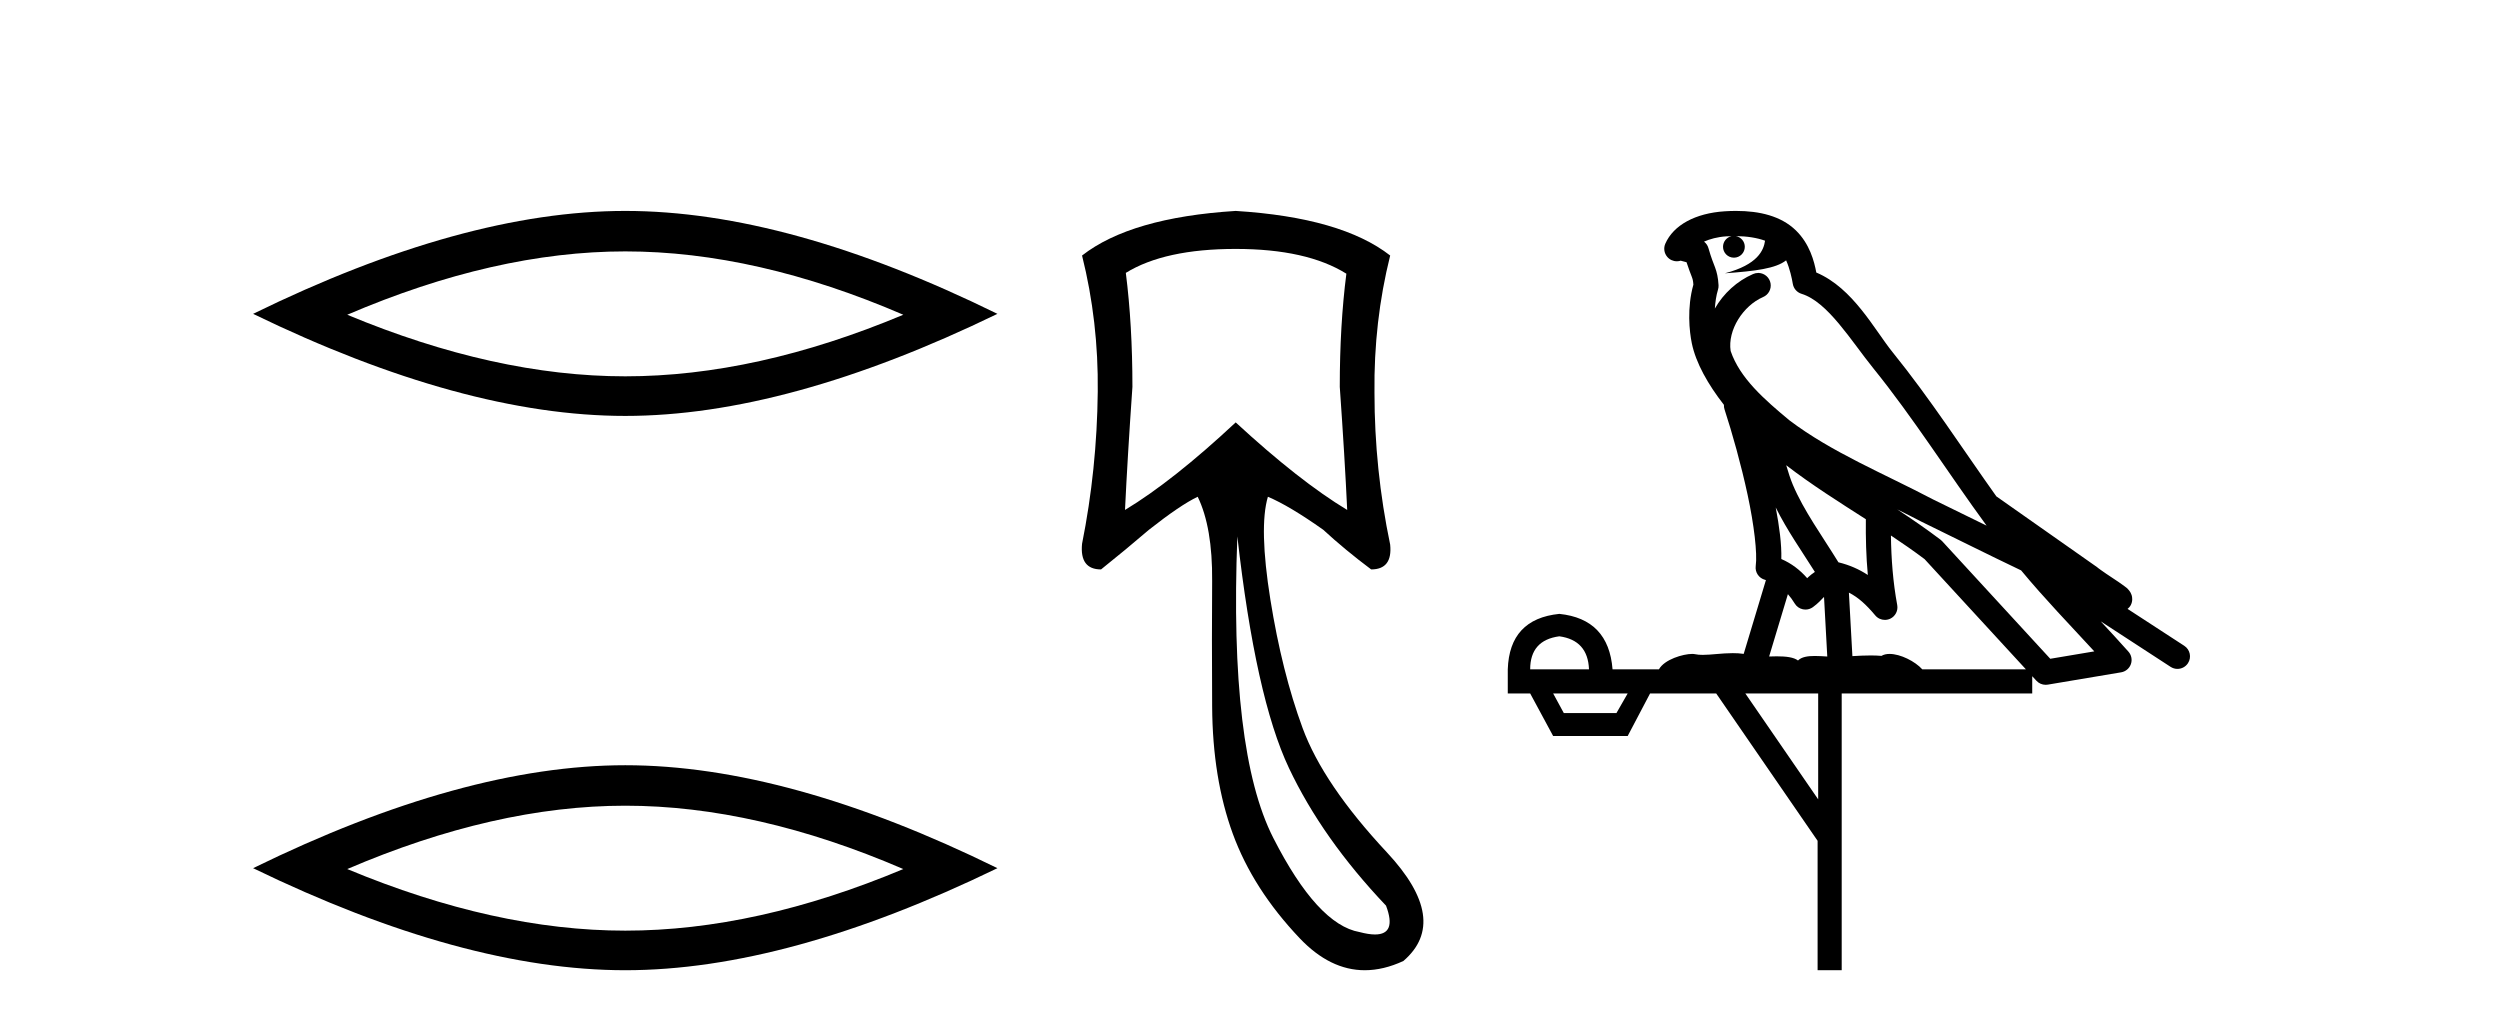
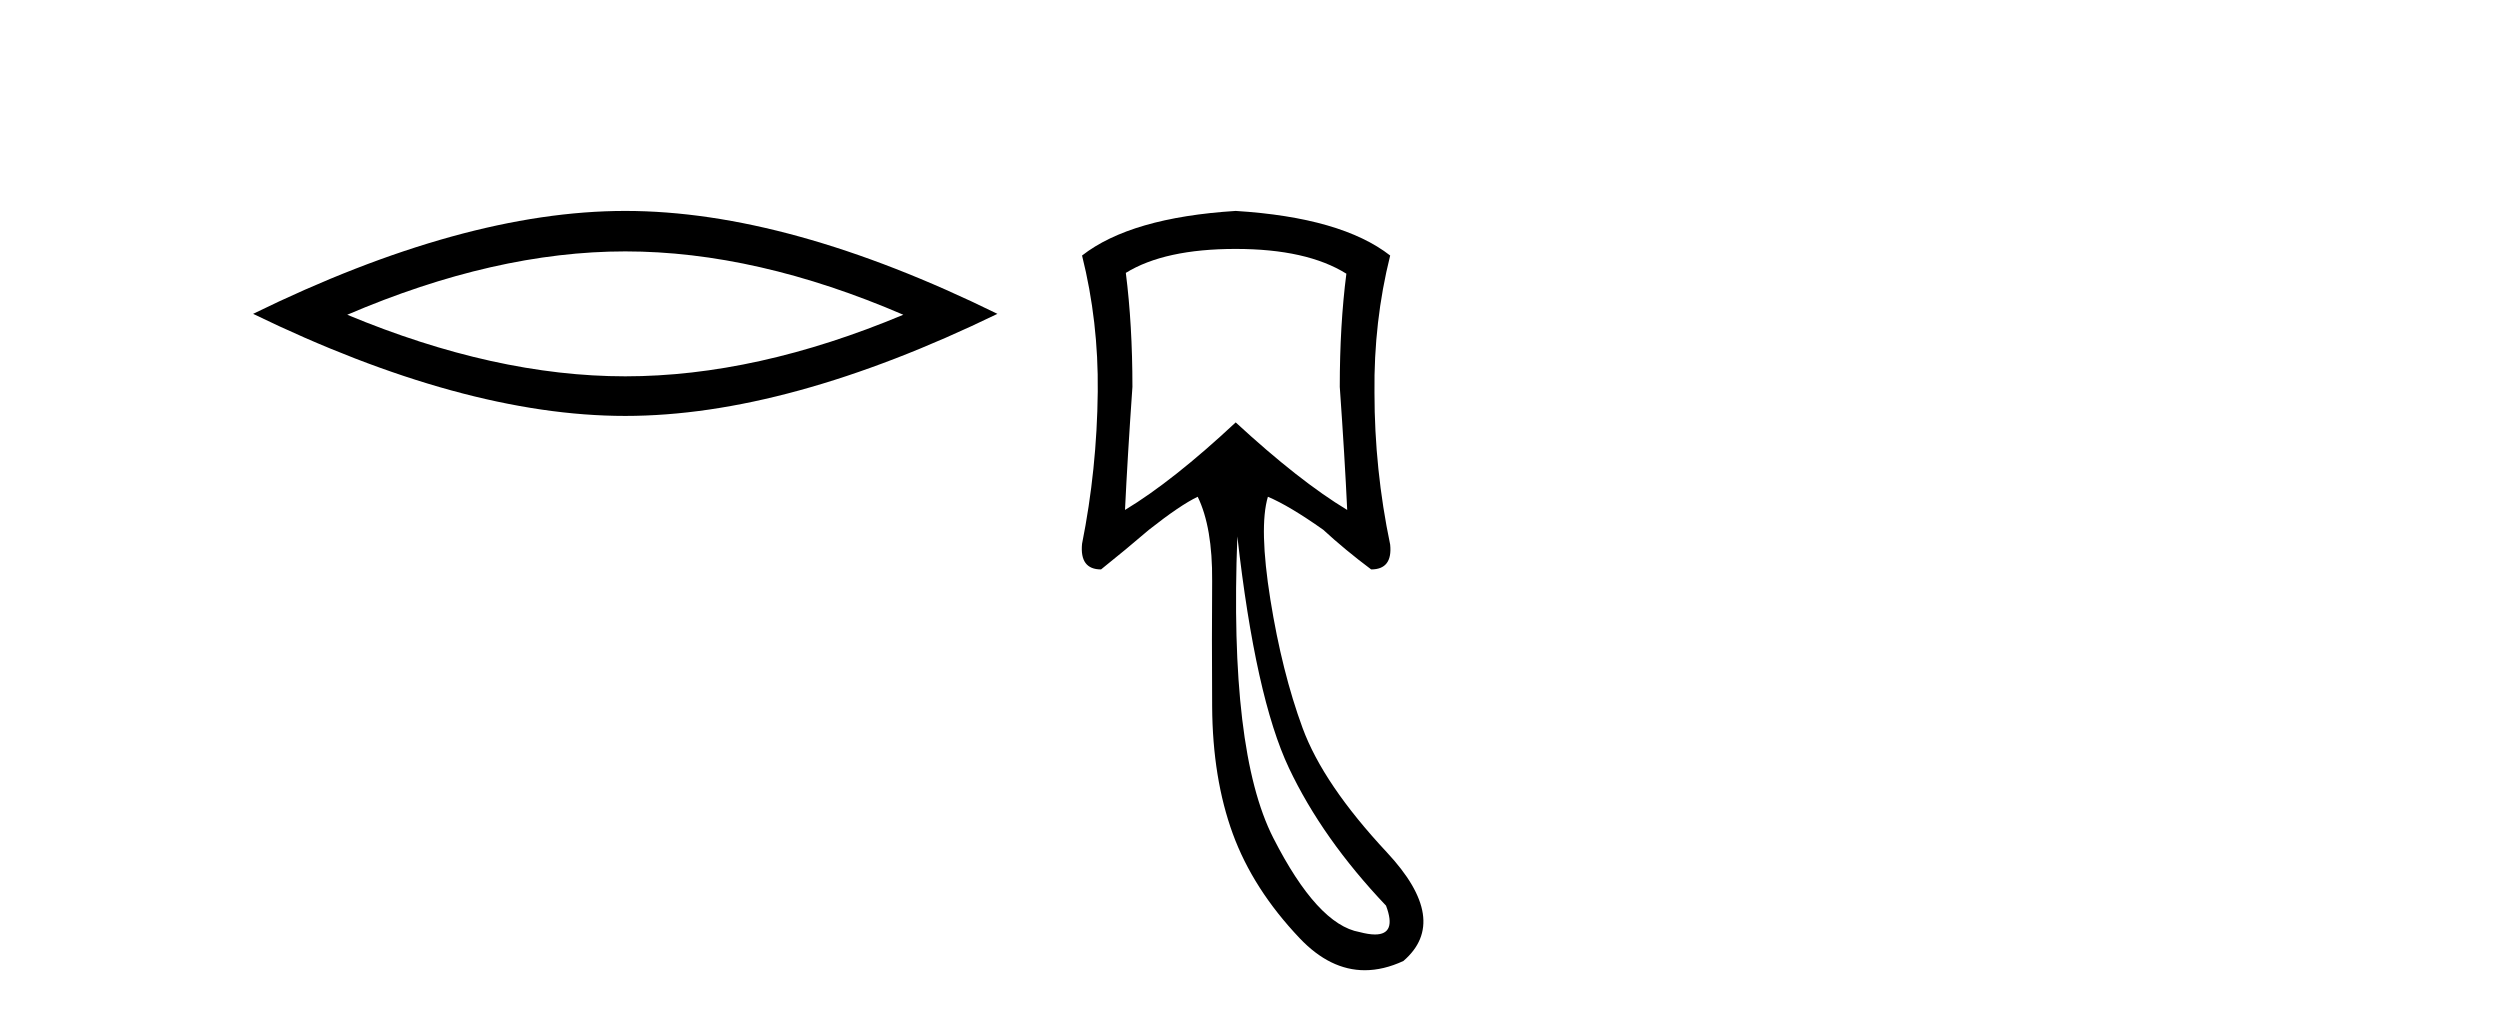
<svg xmlns="http://www.w3.org/2000/svg" width="100.0" height="41.0">
  <path d="M 25.011 10.056 Q 30.254 10.056 36.132 12.59 Q 30.254 15.053 25.011 15.053 Q 19.802 15.053 13.89 12.59 Q 19.802 10.056 25.011 10.056 ZM 25.011 8.437 Q 18.535 8.437 10.124 12.554 Q 18.535 16.637 25.011 16.637 Q 31.486 16.637 39.897 12.554 Q 31.521 8.437 25.011 8.437 Z" style="fill:#000000;stroke:none" />
-   <path d="M 25.011 32.228 Q 30.254 32.228 36.132 34.762 Q 30.254 37.226 25.011 37.226 Q 19.802 37.226 13.89 34.762 Q 19.802 32.228 25.011 32.228 ZM 25.011 30.609 Q 18.535 30.609 10.124 34.727 Q 18.535 38.809 25.011 38.809 Q 31.486 38.809 39.897 34.727 Q 31.521 30.609 25.011 30.609 Z" style="fill:#000000;stroke:none" />
  <path d="M 49.428 9.957 Q 52.269 9.957 53.855 10.948 Q 53.591 12.997 53.591 15.475 Q 53.789 18.284 53.888 20.398 Q 51.972 19.242 49.428 16.896 Q 46.916 19.242 45 20.398 Q 45.099 18.317 45.297 15.475 Q 45.297 12.997 45.033 10.915 Q 46.586 9.957 49.428 9.957 ZM 49.494 21.456 Q 50.221 27.899 51.559 30.724 Q 52.897 33.549 55.441 36.226 Q 55.877 37.379 55 37.379 Q 54.747 37.379 54.384 37.283 Q 52.699 36.986 50.931 33.516 Q 49.163 30.047 49.494 21.456 ZM 49.428 8.437 Q 45.231 8.701 43.282 10.221 Q 43.943 12.865 43.91 15.673 Q 43.877 18.779 43.282 21.753 Q 43.183 22.777 44.042 22.777 Q 45.033 21.984 45.958 21.191 Q 47.214 20.2 47.908 19.87 Q 48.503 21.092 48.486 23.24 Q 48.469 25.388 48.486 28.262 Q 48.503 31.137 49.312 33.351 Q 50.122 35.565 51.989 37.531 Q 53.203 38.809 54.591 38.809 Q 55.338 38.809 56.135 38.44 Q 58.019 36.82 55.475 34.094 Q 52.93 31.368 52.104 29.122 Q 51.278 26.875 50.815 23.983 Q 50.353 21.092 50.716 19.87 L 50.716 19.87 Q 51.575 20.233 52.93 21.191 Q 53.789 21.984 54.847 22.777 Q 55.706 22.777 55.607 21.786 Q 54.979 18.779 54.979 15.706 Q 54.946 12.865 55.607 10.221 Q 53.657 8.701 49.428 8.437 Z" style="fill:#000000;stroke:none" />
-   <path d="M 69.434 9.444 C 69.888 9.448 70.286 9.513 70.602 9.628 C 70.549 10.005 70.317 10.588 68.994 10.932 C 70.225 10.843 71.029 10.742 71.445 10.414 C 71.595 10.752 71.676 11.134 71.712 11.353 C 71.743 11.541 71.878 11.696 72.06 11.752 C 73.114 12.075 74.04 13.629 74.93 14.728 C 76.531 16.707 77.917 18.912 79.464 21.026 C 78.75 20.676 78.038 20.326 77.32 19.976 C 75.327 18.928 73.281 18.102 71.573 16.81 C 70.579 15.983 69.595 15.129 69.226 14.04 C 69.098 13.201 69.726 12.229 70.521 11.883 C 70.738 11.792 70.863 11.563 70.822 11.332 C 70.78 11.1 70.584 10.928 70.349 10.918 C 70.342 10.918 70.335 10.918 70.327 10.918 C 70.256 10.918 70.185 10.933 70.12 10.963 C 69.484 11.24 68.94 11.735 68.594 12.342 C 68.611 12.085 68.648 11.822 68.72 11.585 C 68.738 11.529 68.745 11.47 68.742 11.411 C 68.725 11.099 68.672 10.882 68.603 10.698 C 68.535 10.514 68.46 10.35 68.337 9.924 C 68.308 9.821 68.246 9.73 68.161 9.665 C 68.397 9.561 68.694 9.477 69.051 9.454 C 69.123 9.449 69.192 9.449 69.261 9.447 L 69.261 9.447 C 69.067 9.49 68.921 9.664 68.921 9.872 C 68.921 10.112 69.116 10.307 69.357 10.307 C 69.597 10.307 69.792 10.112 69.792 9.872 C 69.792 9.658 69.638 9.481 69.434 9.444 ZM 71.448 18.609 C 72.47 19.396 73.563 20.083 74.634 20.769 C 74.626 21.509 74.644 22.253 74.713 22.999 C 74.364 22.771 73.981 22.6 73.537 22.492 C 72.877 21.42 72.153 20.432 71.711 19.384 C 71.619 19.167 71.533 18.896 71.448 18.609 ZM 71.029 20.299 C 71.489 21.223 72.077 22.054 72.595 22.877 C 72.496 22.944 72.406 23.014 72.334 23.082 C 72.316 23.099 72.305 23.111 72.288 23.128 C 72.004 22.8 71.656 22.534 71.253 22.361 C 71.269 21.773 71.174 21.065 71.029 20.299 ZM 75.889 20.376 L 75.889 20.376 C 76.219 20.539 76.546 20.703 76.867 20.872 C 76.872 20.874 76.876 20.876 76.881 20.878 C 78.197 21.52 79.513 22.18 80.845 22.816 C 81.783 23.947 82.796 24.996 83.772 26.055 C 83.185 26.154 82.598 26.252 82.011 26.351 C 80.57 24.783 79.128 23.216 77.687 21.648 C 77.667 21.626 77.644 21.606 77.621 21.588 C 77.058 21.162 76.476 20.763 75.889 20.376 ZM 71.516 23.766 C 71.614 23.877 71.705 24.001 71.789 24.141 C 71.861 24.261 71.981 24.345 72.119 24.373 C 72.152 24.38 72.185 24.383 72.219 24.383 C 72.323 24.383 72.426 24.35 72.513 24.288 C 72.723 24.135 72.852 23.989 72.961 23.876 L 73.091 26.261 C 72.923 26.25 72.752 26.239 72.592 26.239 C 72.31 26.239 72.063 26.275 71.92 26.42 C 71.751 26.29 71.447 26.253 71.07 26.253 C 70.972 26.253 70.87 26.256 70.765 26.26 L 71.516 23.766 ZM 62.373 25.452 C 63.135 25.556 63.53 25.997 63.56 26.774 L 61.207 26.774 C 61.207 25.997 61.596 25.556 62.373 25.452 ZM 75.637 21.42 L 75.637 21.42 C 76.098 21.727 76.55 22.039 76.983 22.365 C 78.334 23.835 79.686 25.304 81.037 26.774 L 76.892 26.774 C 76.604 26.454 76.018 26.157 75.583 26.157 C 75.459 26.157 75.348 26.181 75.259 26.235 C 75.122 26.223 74.977 26.218 74.827 26.218 C 74.592 26.218 74.345 26.23 74.096 26.245 L 73.956 23.705 L 73.956 23.705 C 74.335 23.898 74.643 24.18 75.012 24.618 C 75.109 24.734 75.251 24.796 75.395 24.796 C 75.468 24.796 75.541 24.78 75.61 24.748 C 75.815 24.651 75.93 24.427 75.889 24.203 C 75.719 23.286 75.65 22.359 75.637 21.42 ZM 65.107 27.738 L 64.658 28.522 L 62.552 28.522 L 62.126 27.738 ZM 72.727 27.738 L 72.727 31.974 L 69.813 27.738 ZM 69.447 8.437 C 69.431 8.437 69.414 8.437 69.398 8.437 C 69.262 8.438 69.125 8.443 68.987 8.452 L 68.986 8.452 C 67.816 8.528 66.937 9.003 66.612 9.749 C 66.536 9.923 66.565 10.125 66.687 10.271 C 66.783 10.387 66.925 10.451 67.072 10.451 C 67.11 10.451 67.149 10.447 67.187 10.438 C 67.217 10.431 67.222 10.427 67.228 10.427 C 67.234 10.427 67.24 10.432 67.278 10.441 C 67.315 10.449 67.377 10.467 67.461 10.489 C 67.553 10.772 67.623 10.942 67.663 11.049 C 67.708 11.17 67.723 11.213 67.735 11.386 C 67.474 12.318 67.575 13.254 67.672 13.729 C 67.833 14.516 68.32 15.378 68.957 16.194 C 68.955 16.255 68.96 16.316 68.981 16.375 C 69.289 17.319 69.649 18.6 69.905 19.795 C 70.162 20.99 70.299 22.136 70.229 22.638 C 70.194 22.892 70.357 23.132 70.606 23.194 C 70.617 23.197 70.627 23.201 70.637 23.203 L 69.748 26.155 C 69.604 26.133 69.457 26.126 69.311 26.126 C 68.878 26.126 68.451 26.195 68.109 26.195 C 67.995 26.195 67.891 26.187 67.799 26.167 C 67.769 26.16 67.73 26.157 67.684 26.157 C 67.327 26.157 66.577 26.375 66.357 26.774 L 64.502 26.774 C 64.397 25.429 63.688 24.69 62.373 24.555 C 61.043 24.69 60.355 25.429 60.311 26.774 L 60.311 27.738 L 61.207 27.738 L 62.126 29.441 L 65.107 29.441 L 66.003 27.738 L 68.648 27.738 L 72.704 33.632 L 72.704 38.809 L 73.668 38.809 L 73.668 27.738 L 81.289 27.738 L 81.289 27.048 C 81.345 27.109 81.401 27.17 81.457 27.23 C 81.552 27.335 81.687 27.392 81.826 27.392 C 81.853 27.392 81.881 27.39 81.909 27.386 C 82.887 27.221 83.866 27.057 84.845 26.893 C 85.025 26.863 85.175 26.737 85.236 26.564 C 85.296 26.392 85.258 26.2 85.136 26.064 C 84.771 25.655 84.4 25.253 84.029 24.854 L 84.029 24.854 L 86.824 26.674 C 86.909 26.729 87.004 26.756 87.098 26.756 C 87.262 26.756 87.423 26.675 87.519 26.527 C 87.67 26.295 87.604 25.984 87.372 25.833 L 85.103 24.356 C 85.151 24.317 85.197 24.268 85.232 24.202 C 85.313 24.047 85.292 23.886 85.265 23.803 C 85.237 23.72 85.208 23.679 85.185 23.647 C 85.091 23.519 85.043 23.498 84.976 23.446 C 84.909 23.395 84.835 23.343 84.755 23.288 C 84.594 23.178 84.408 23.056 84.247 22.949 C 84.087 22.842 83.937 22.73 83.932 22.726 C 83.916 22.711 83.9 22.698 83.883 22.686 C 82.545 21.745 81.206 20.805 79.869 19.865 C 79.865 19.862 79.86 19.86 79.856 19.857 C 78.497 17.95 77.21 15.95 75.71 14.096 C 74.979 13.194 74.128 11.524 72.652 10.901 C 72.571 10.459 72.388 9.754 71.836 9.217 C 71.241 8.638 70.379 8.437 69.447 8.437 Z" style="fill:#000000;stroke:none" />
</svg>